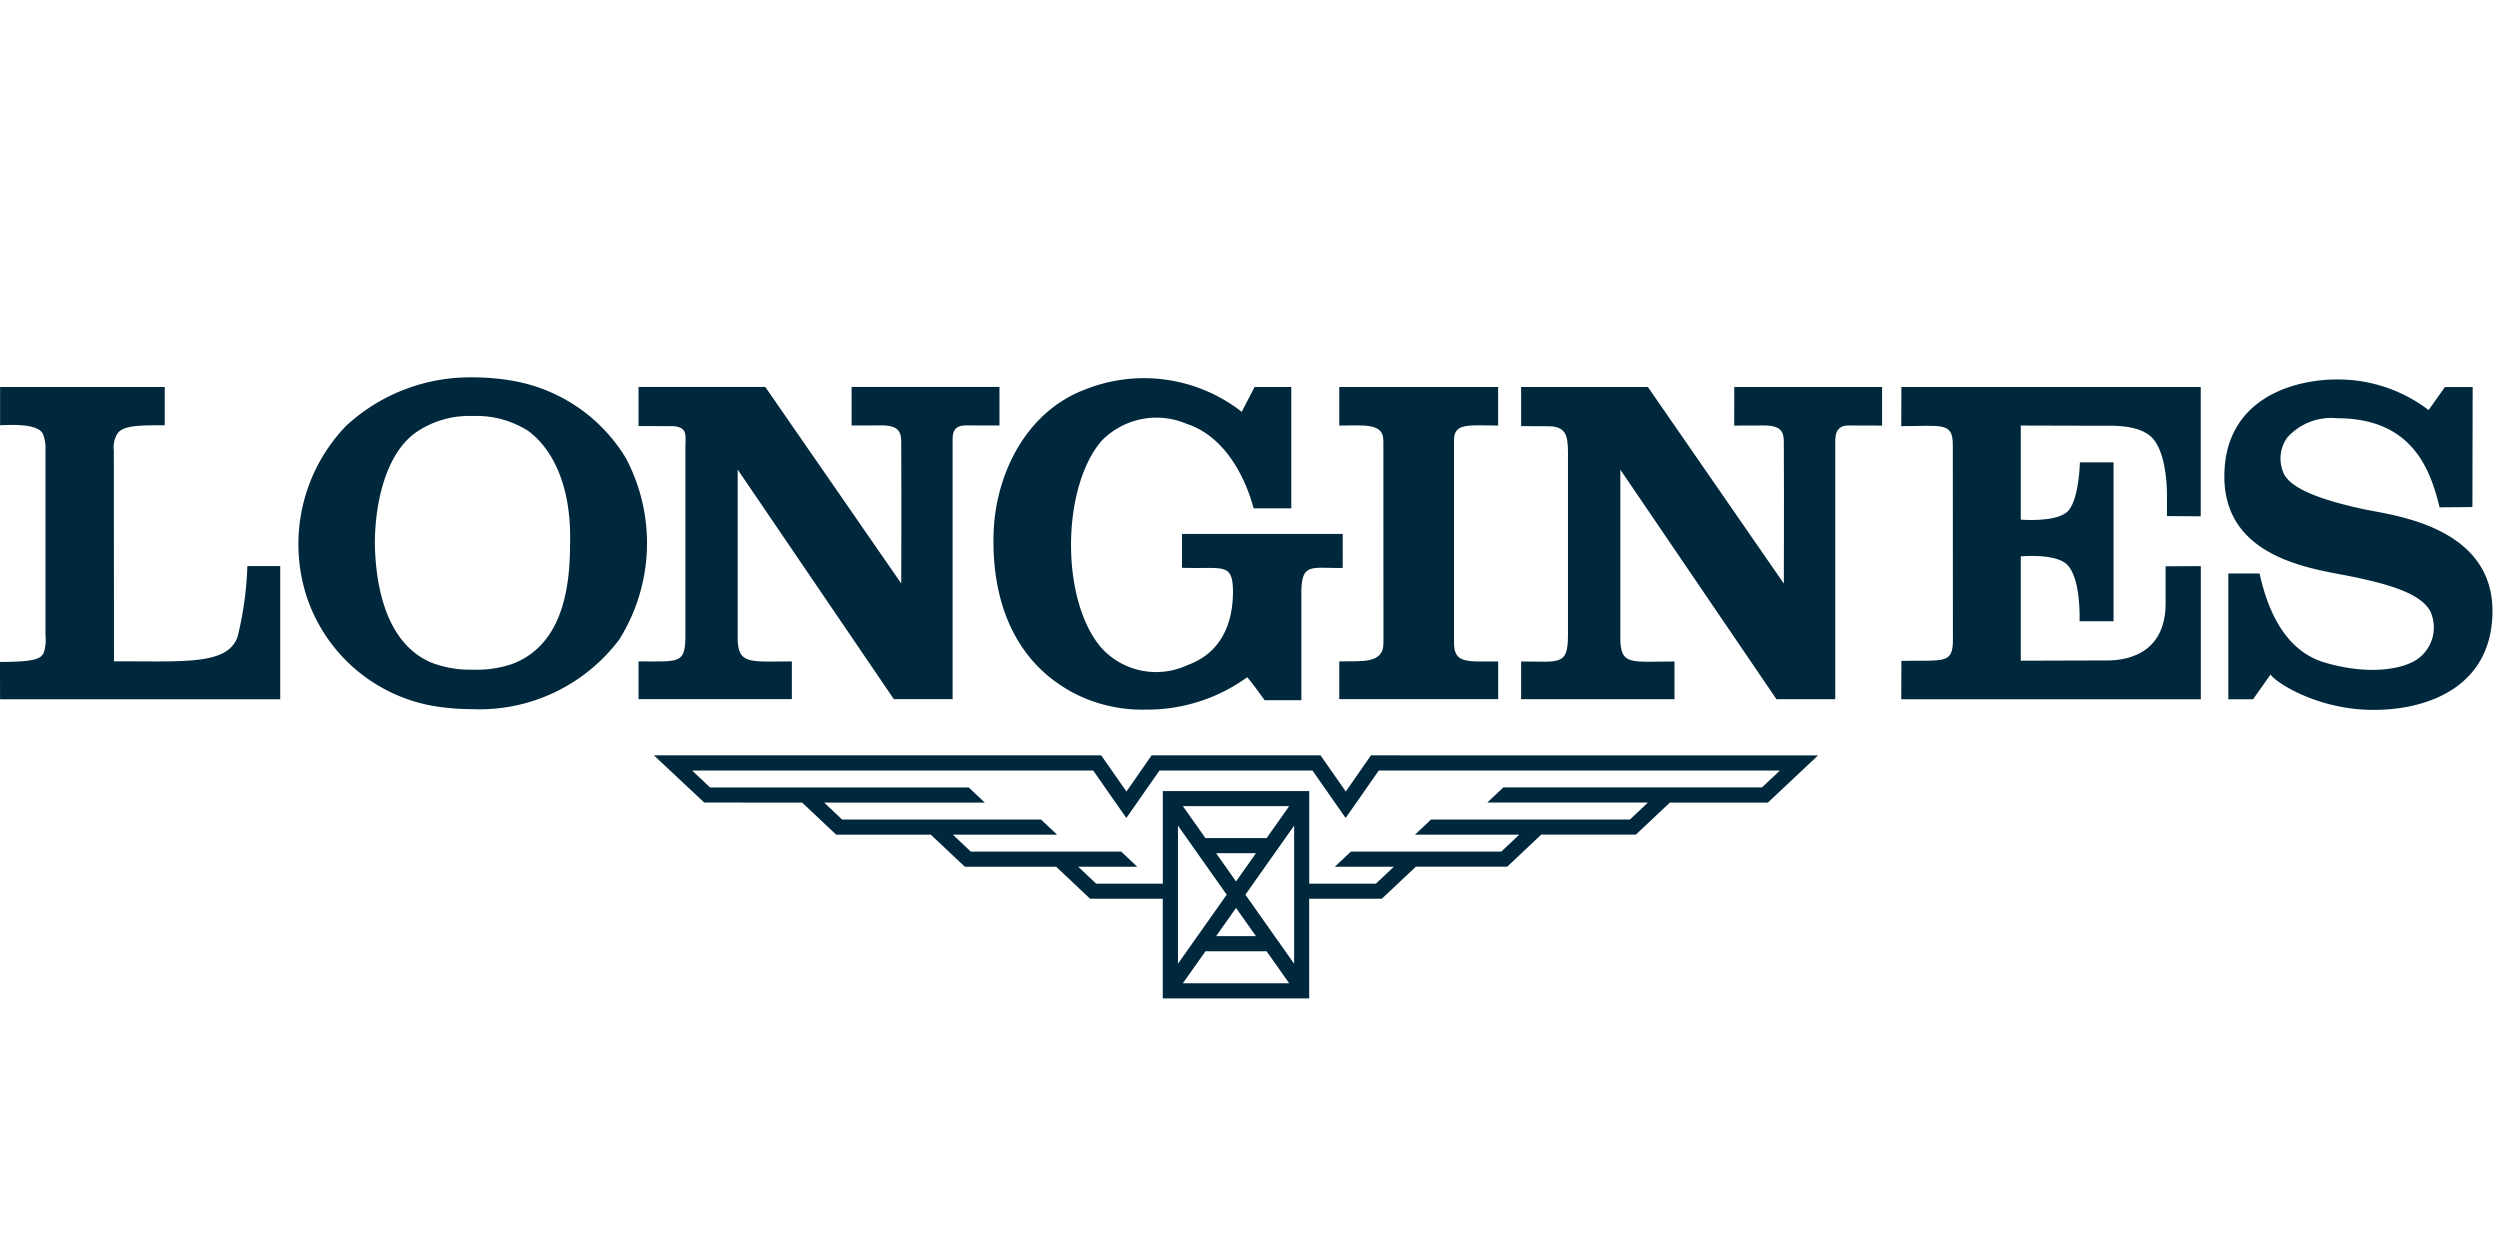
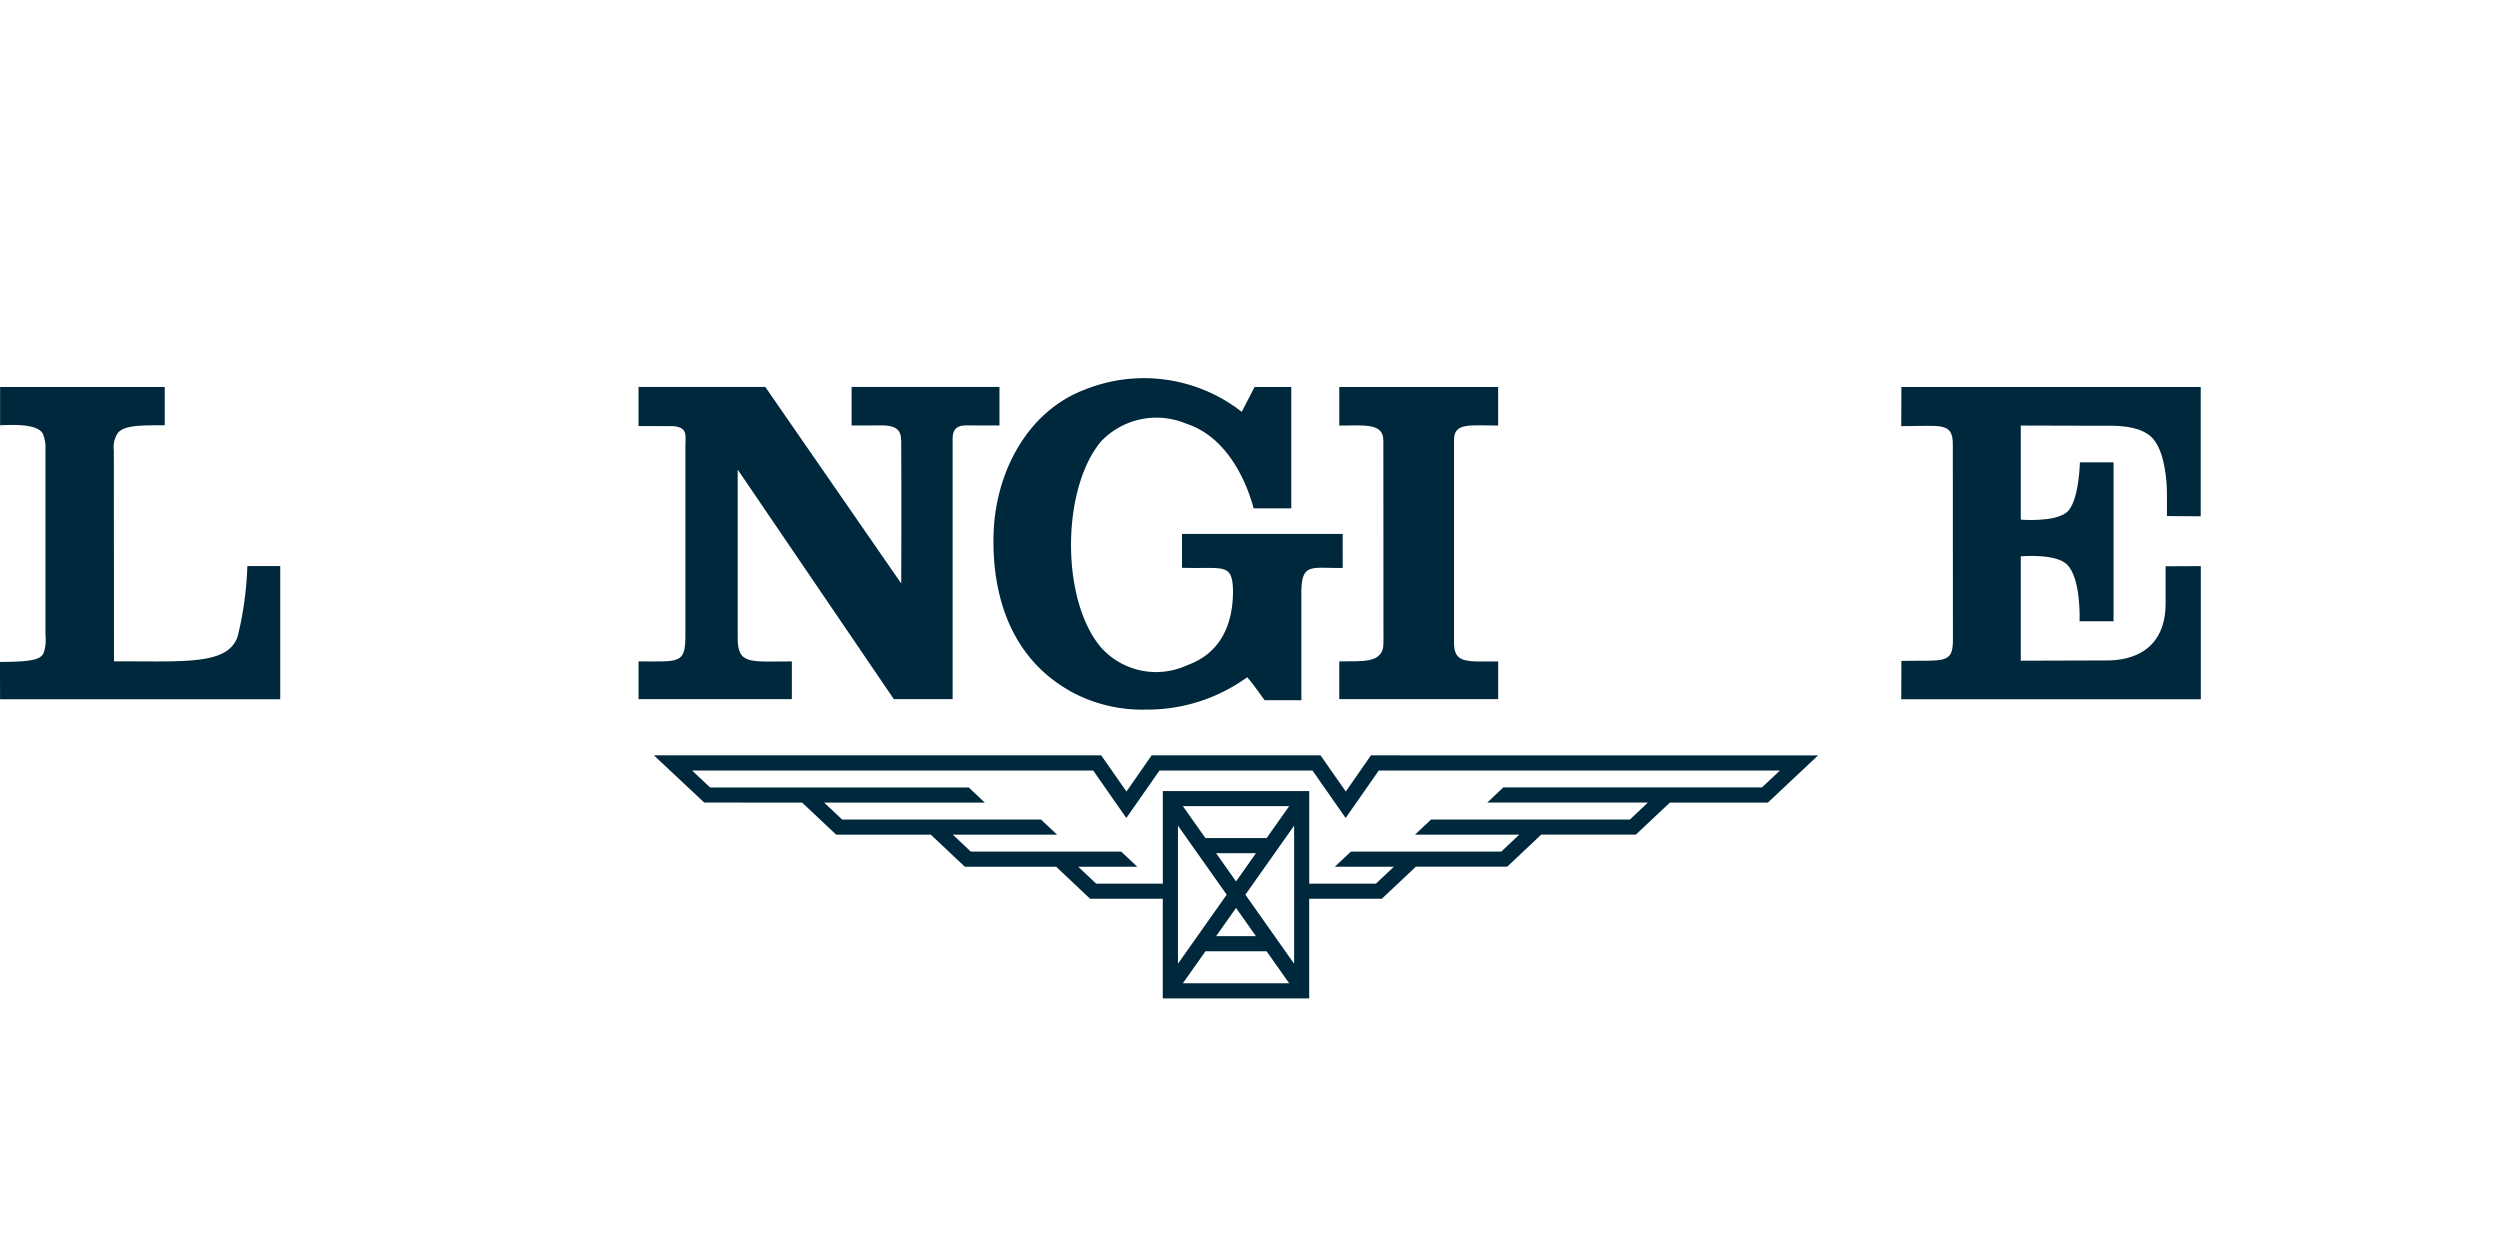
<svg xmlns="http://www.w3.org/2000/svg" width="159" height="79" viewBox="0 0 159 79">
  <rect x="0" y="0" width="159" height="79" fill="#808080" stroke="none" />
  <defs>
    <clipPath id="clip-path">
      <rect id="Rechteck_1" data-name="Rechteck 1" width="158.523" height="39.5" fill="none" />
    </clipPath>
    <clipPath id="clip-Footer_Longine">
      <rect width="159" height="79" />
    </clipPath>
  </defs>
  <g id="Footer_Longine" clip-path="url(#clip-Footer_Longine)">
    <rect width="159" height="79" fill="#fff" />
    <g id="Gruppe_170" data-name="Gruppe 170" transform="translate(0 24)">
      <path id="Pfad_20" data-name="Pfad 20" d="M157.34,83.776h3.885l1.439,2.038H155.9Zm1.943-2.754,1.264,1.791h-2.528Zm-1.267-3.48h2.534l-1.267,1.794Zm-2.427-1.754,3.1,4.391-3.1,4.391Zm4.288,4.391,3.1-4.391v8.782ZM155.9,74.545h6.764l-1.435,2.034h-3.893Zm12.463-2.264h25.511l-1.142,1.076h-16.45l-1.023.963h10.217L184.334,75.4H171.685l-1.023.963h6.631l-1.142,1.076h-9.563l-1.024.963h3.757l-1.142,1.075h-4.24v-5.89h-9.312v5.89h-4.24L149.243,78.4H153l-1.023-.963h-9.564l-1.142-1.076H147.9L146.88,75.4H134.231l-1.142-1.076h10.218l-1.023-.963h-16.45l-1.142-1.076H150.2l2.106,3.015,2.106-3.015h9.735l2.106,3.015Zm-.5-.963v0l0,0-1.6,2.3-1.606-2.3v0H153.914v0l-1.6,2.3-1.606-2.3v0H122.26l3.2,3,6.228.006,2.164,2.038h6.018l2.165,2.039h5.808L150,80.436h4.623v6.341h9.312V80.436h4.622l2.164-2.038h5.808l2.165-2.039h6.018l2.164-2.038h6.232l3.191-3Z" transform="translate(-80.671 -47.277)" fill="#00283c" />
      <g id="Gruppe_2" data-name="Gruppe 2">
        <g id="Gruppe_1" data-name="Gruppe 1" clip-path="url(#clip-path)">
          <path id="Pfad_21" data-name="Pfad 21" d="M15.116,17.731c-.639,1.85-3.436,1.562-7.866,1.579,0,0-.01-13-.01-13.395a1.666,1.666,0,0,1,.237-1.1c.379-.545,1.592-.517,3-.517V1.862H.006V4.295c.4,0,2.445-.185,2.739.59a2.459,2.459,0,0,1,.146,1.03c0,.433,0,11.718,0,11.718a2.776,2.776,0,0,1-.109,1.135c-.2.357-.455.579-2.783.579,0,.988.006,2.375.006,2.375H17.823v-8.47l-2.091,0a21.64,21.64,0,0,1-.616,4.474" transform="translate(0 -1.249)" fill="#00283c" />
          <path id="Pfad_22" data-name="Pfad 22" d="M261.735,5.25l.006,12.9c0,1.377-1.464,1.122-2.81,1.17v2.4h10.106l0-2.4c-1.947,0-2.808.159-2.808-1.17l0-12.932c0-1.093,1.012-.906,2.806-.9V1.867H258.931V4.32c1.51,0,2.8-.193,2.8.93" transform="translate(-173.753 -1.253)" fill="#00283c" />
-           <path id="Pfad_23" data-name="Pfad 23" d="M439.041,8.678c-5.041-1.062-5.213-2.151-5.364-2.742a2.3,2.3,0,0,1,.346-1.809,3.74,3.74,0,0,1,3.19-1.261c4.848,0,5.951,3.343,6.525,5.666l2.087-.017.016-7.63-1.768,0-1.035,1.46A9.517,9.517,0,0,0,437.212.4c-2.81,0-7.164,1.241-7.164,6.172,0,5.18,5.546,5.854,7.926,6.328,3.211.64,4.591,1.279,5.152,2.2a2.465,2.465,0,0,1-.712,3.022c-.845.669-3.054,1.143-5.977.283-2.631-.775-3.674-3.509-4.149-5.666H430.3v8h1.575l1.112-1.577c.309.5,2.982,2.253,6.554,2.253,3.627,0,7.558-1.587,7.558-6.292,0-5.381-6.333-6.082-8.061-6.447" transform="translate(-288.579 -0.266)" fill="#00283c" />
-           <path id="Pfad_24" data-name="Pfad 24" d="M307.642,4.32l1.846-.006c1.351-.026,1.31.6,1.31,1.263.02,3.32,0,8.79,0,8.79l-8.646-12.5h-8.061V4.354l1.723.008c1.131,0,1.239.607,1.256,1.588V17.638c0,1.977-.537,1.685-2.98,1.685v2.4h9.755l0-2.4c-2.744,0-3.445.292-3.445-1.5V7.124c3.33,4.907,9.93,14.6,9.93,14.6h3.739V5.483c0-.463-.023-1.169.841-1.169l2.137.006V1.867h-9.4Z" transform="translate(-197.347 -1.253)" fill="#00283c" />
          <path id="Pfad_25" data-name="Pfad 25" d="M367.579,4.354c2.553,0,3.283-.274,3.28,1.176l.006,12.435c0,1.554-.611,1.263-3.276,1.321l-.01,2.441h19.052v-8.47l-2.239.01v2.407c-.021,2.851-2.026,3.627-3.873,3.582l-5.338.017V12.635s2.161-.2,2.921.5c.935.876.818,3.63.818,3.63h2.161V6.656l-2.139,0s-.051,2.559-.855,3.191-2.906.454-2.906.454V4.317l5.334.014c.38,0,2.2-.1,3.026.767.782.816.937,2.682.937,3.575,0,.923,0,1.4,0,1.4l2.148.016V1.866H367.589Z" transform="translate(-246.66 -1.252)" fill="#00283c" />
          <path id="Pfad_26" data-name="Pfad 26" d="M137,4.305l1.846-.006c1.351-.026,1.31.6,1.31,1.263.02,3.32,0,8.79,0,8.79l-8.646-12.5h-8.061V4.339l2.215.007c.982.093.748.608.765,1.589V17.623c0,1.865-.356,1.685-2.98,1.685v2.4H133.2l0-2.4c-2.655,0-3.445.232-3.445-1.5V7.109c3.33,4.907,9.931,14.6,9.931,14.6h3.739V5.468c0-.483-.087-1.169.841-1.169l2.138.006V1.852H137Z" transform="translate(-82.838 -1.243)" fill="#00283c" />
-           <path id="Pfad_27" data-name="Pfad 27" d="M75.025,10.6c0,3.037-.593,6.439-3.649,7.617a7.056,7.056,0,0,1-2.575.373,6.8,6.8,0,0,1-2.614-.455c-2.71-1.161-3.518-4.5-3.577-7.536,0-2.71.746-5.9,2.745-7.185a5.945,5.945,0,0,1,3.474-.955,6.11,6.11,0,0,1,3.546.955C74.1,4.7,75.125,7.238,75.025,10.6m3.533-5.491A10.509,10.509,0,0,0,71.607.262,14.473,14.473,0,0,0,68.816,0,11.617,11.617,0,0,0,60.8,3.066,10.838,10.838,0,0,0,58.289,13.99a10.375,10.375,0,0,0,8.295,6.951,15.9,15.9,0,0,0,2.238.163,11.127,11.127,0,0,0,9.329-4.427,11.533,11.533,0,0,0,.409-11.566" transform="translate(-38.769 0)" fill="#00283c" />
          <path id="Pfad_28" data-name="Pfad 28" d="M196.938,20.065a9.462,9.462,0,0,0,4.818,1.182,10.841,10.841,0,0,0,6.455-2.059c.409.468.76.993,1.11,1.461h2.335l0-6.954c.035-1.807.692-1.424,2.629-1.458V10.076H204.065v2.152c2.638.081,3.207-.351,3.243,1.475-.007,3.811-2.463,4.531-2.993,4.756a4.7,4.7,0,0,1-5.431-1.2c-2.547-3.062-2.472-10.1.04-13.078a4.869,4.869,0,0,1,5.432-1.11c2.337.759,3.68,3.212,4.264,5.374h2.395V.73h-2.336l-.817,1.577A10.1,10.1,0,0,0,197.872.9c-3.68,1.4-5.607,5.257-5.783,8.938-.175,4.148,1.11,8.119,4.849,10.222" transform="translate(-128.889 -0.116)" fill="#00283c" />
        </g>
      </g>
    </g>
  </g>
</svg>